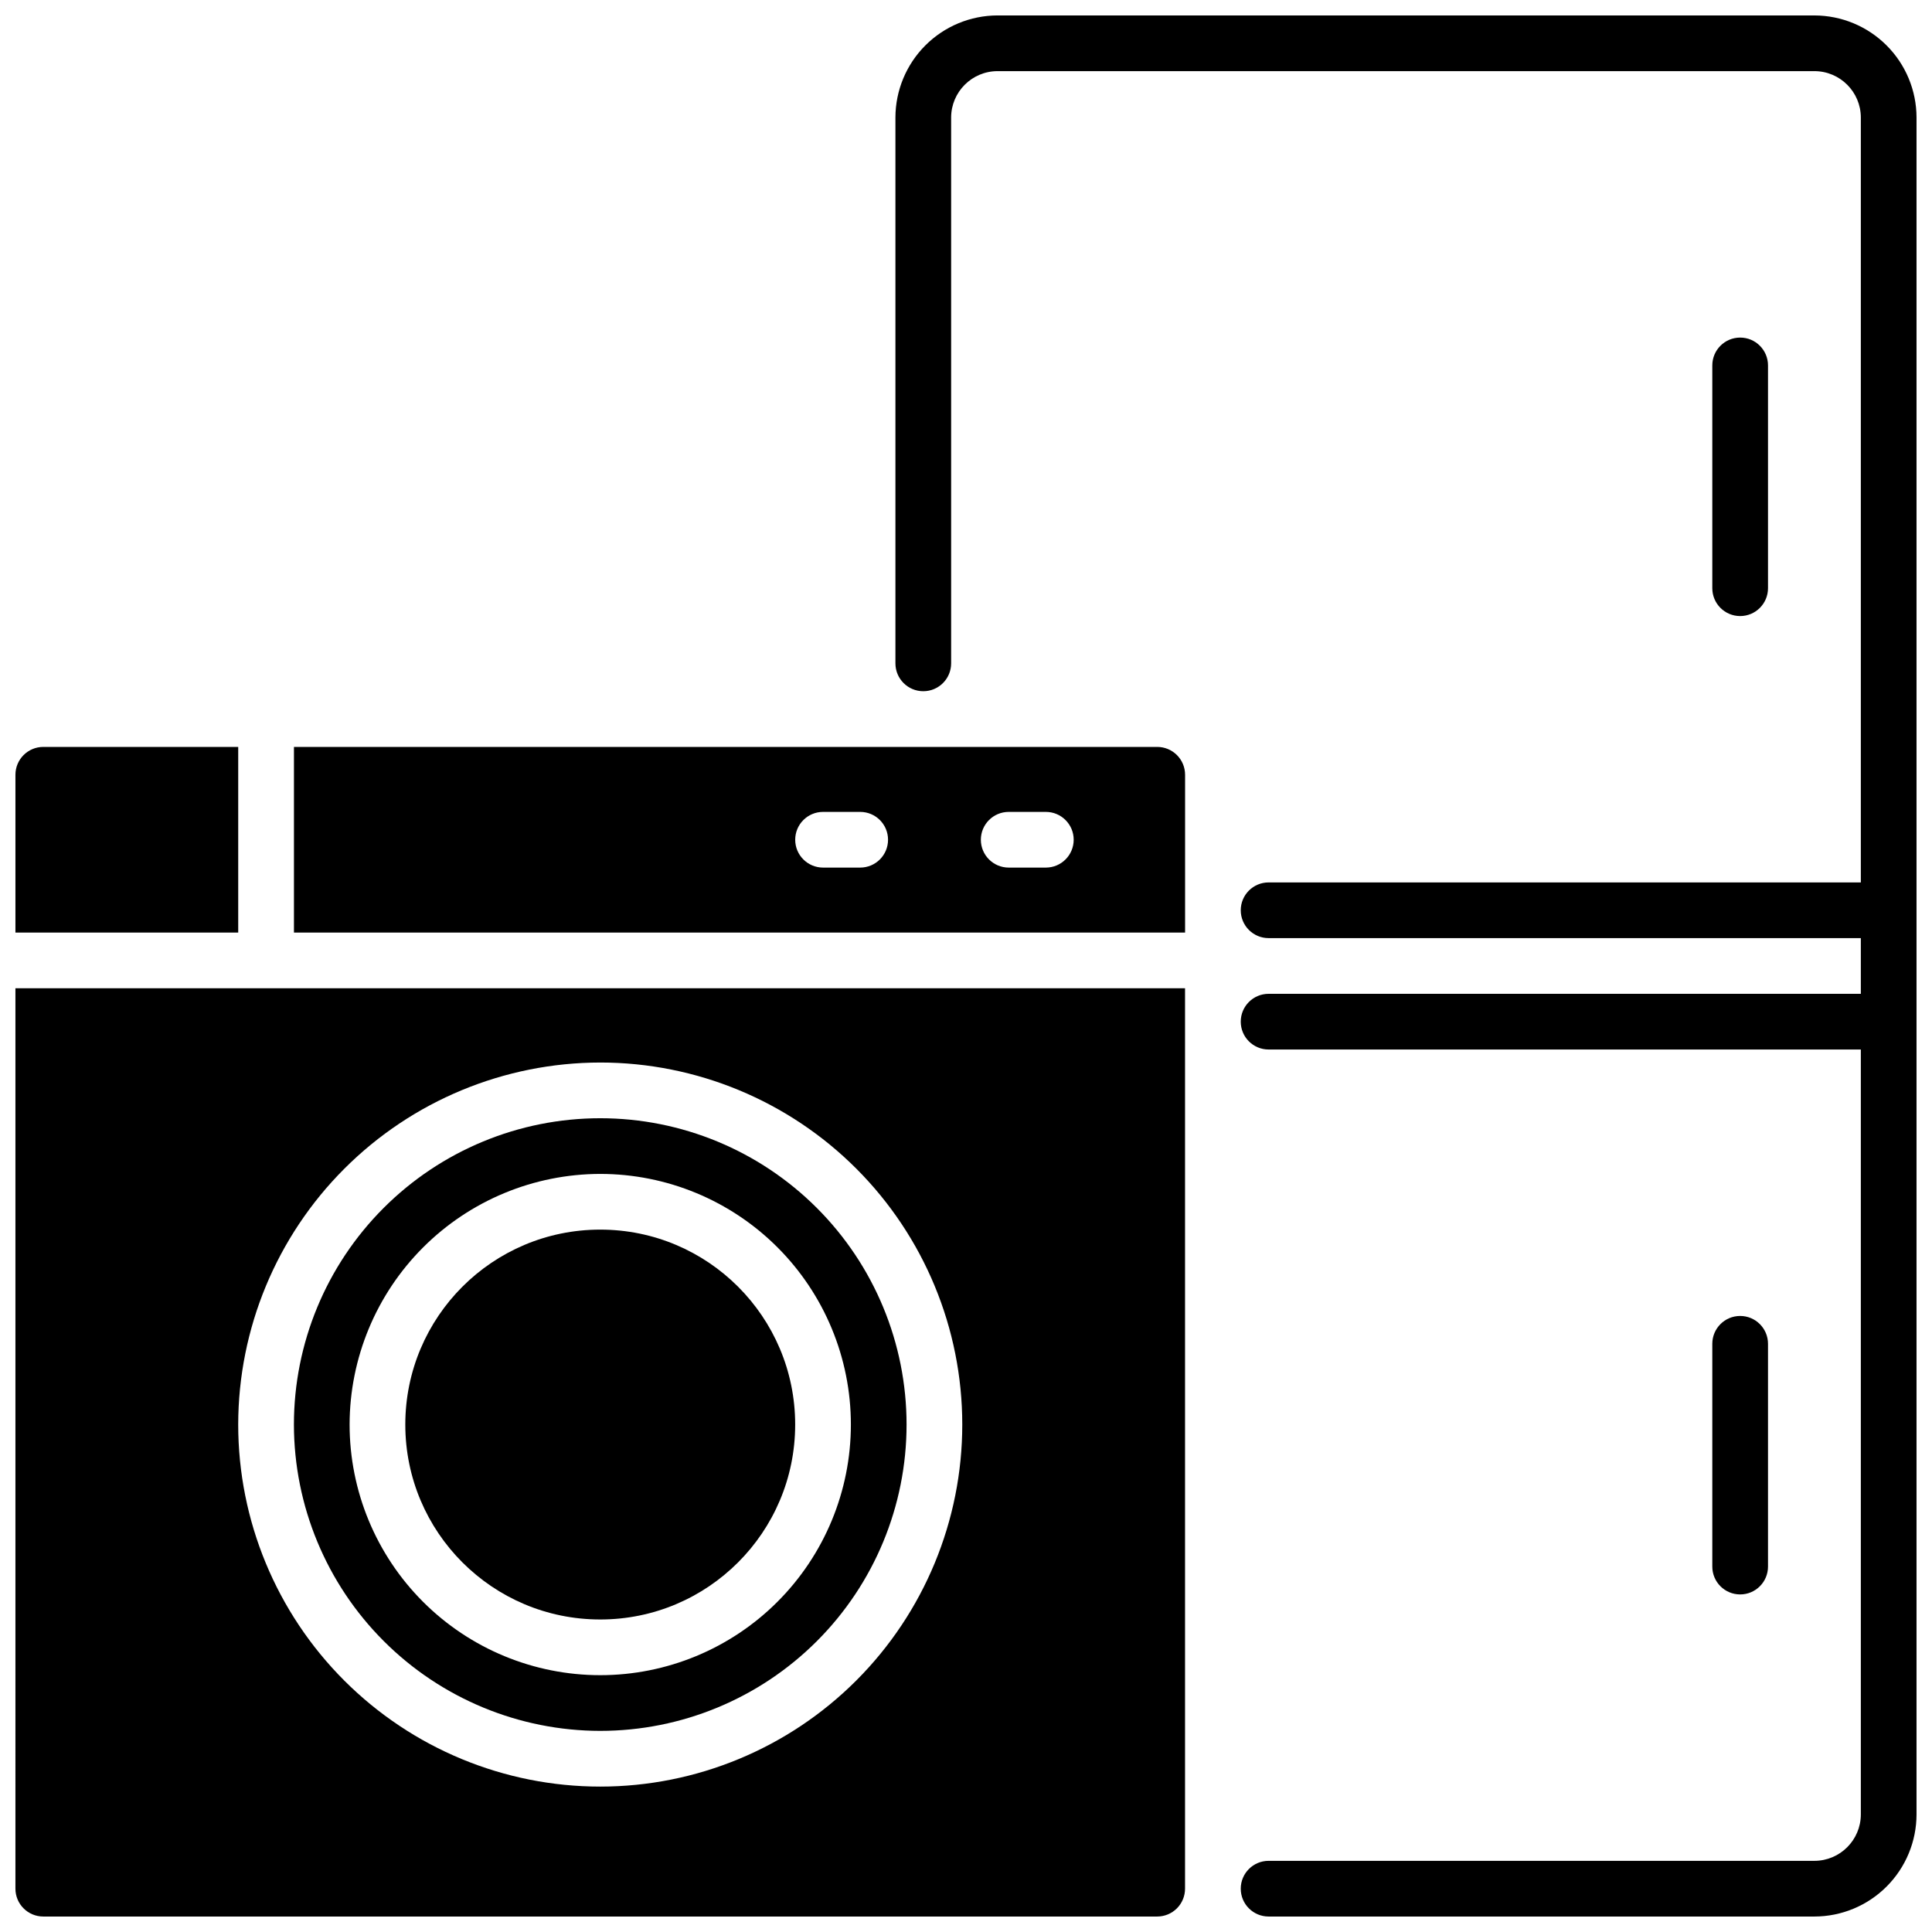
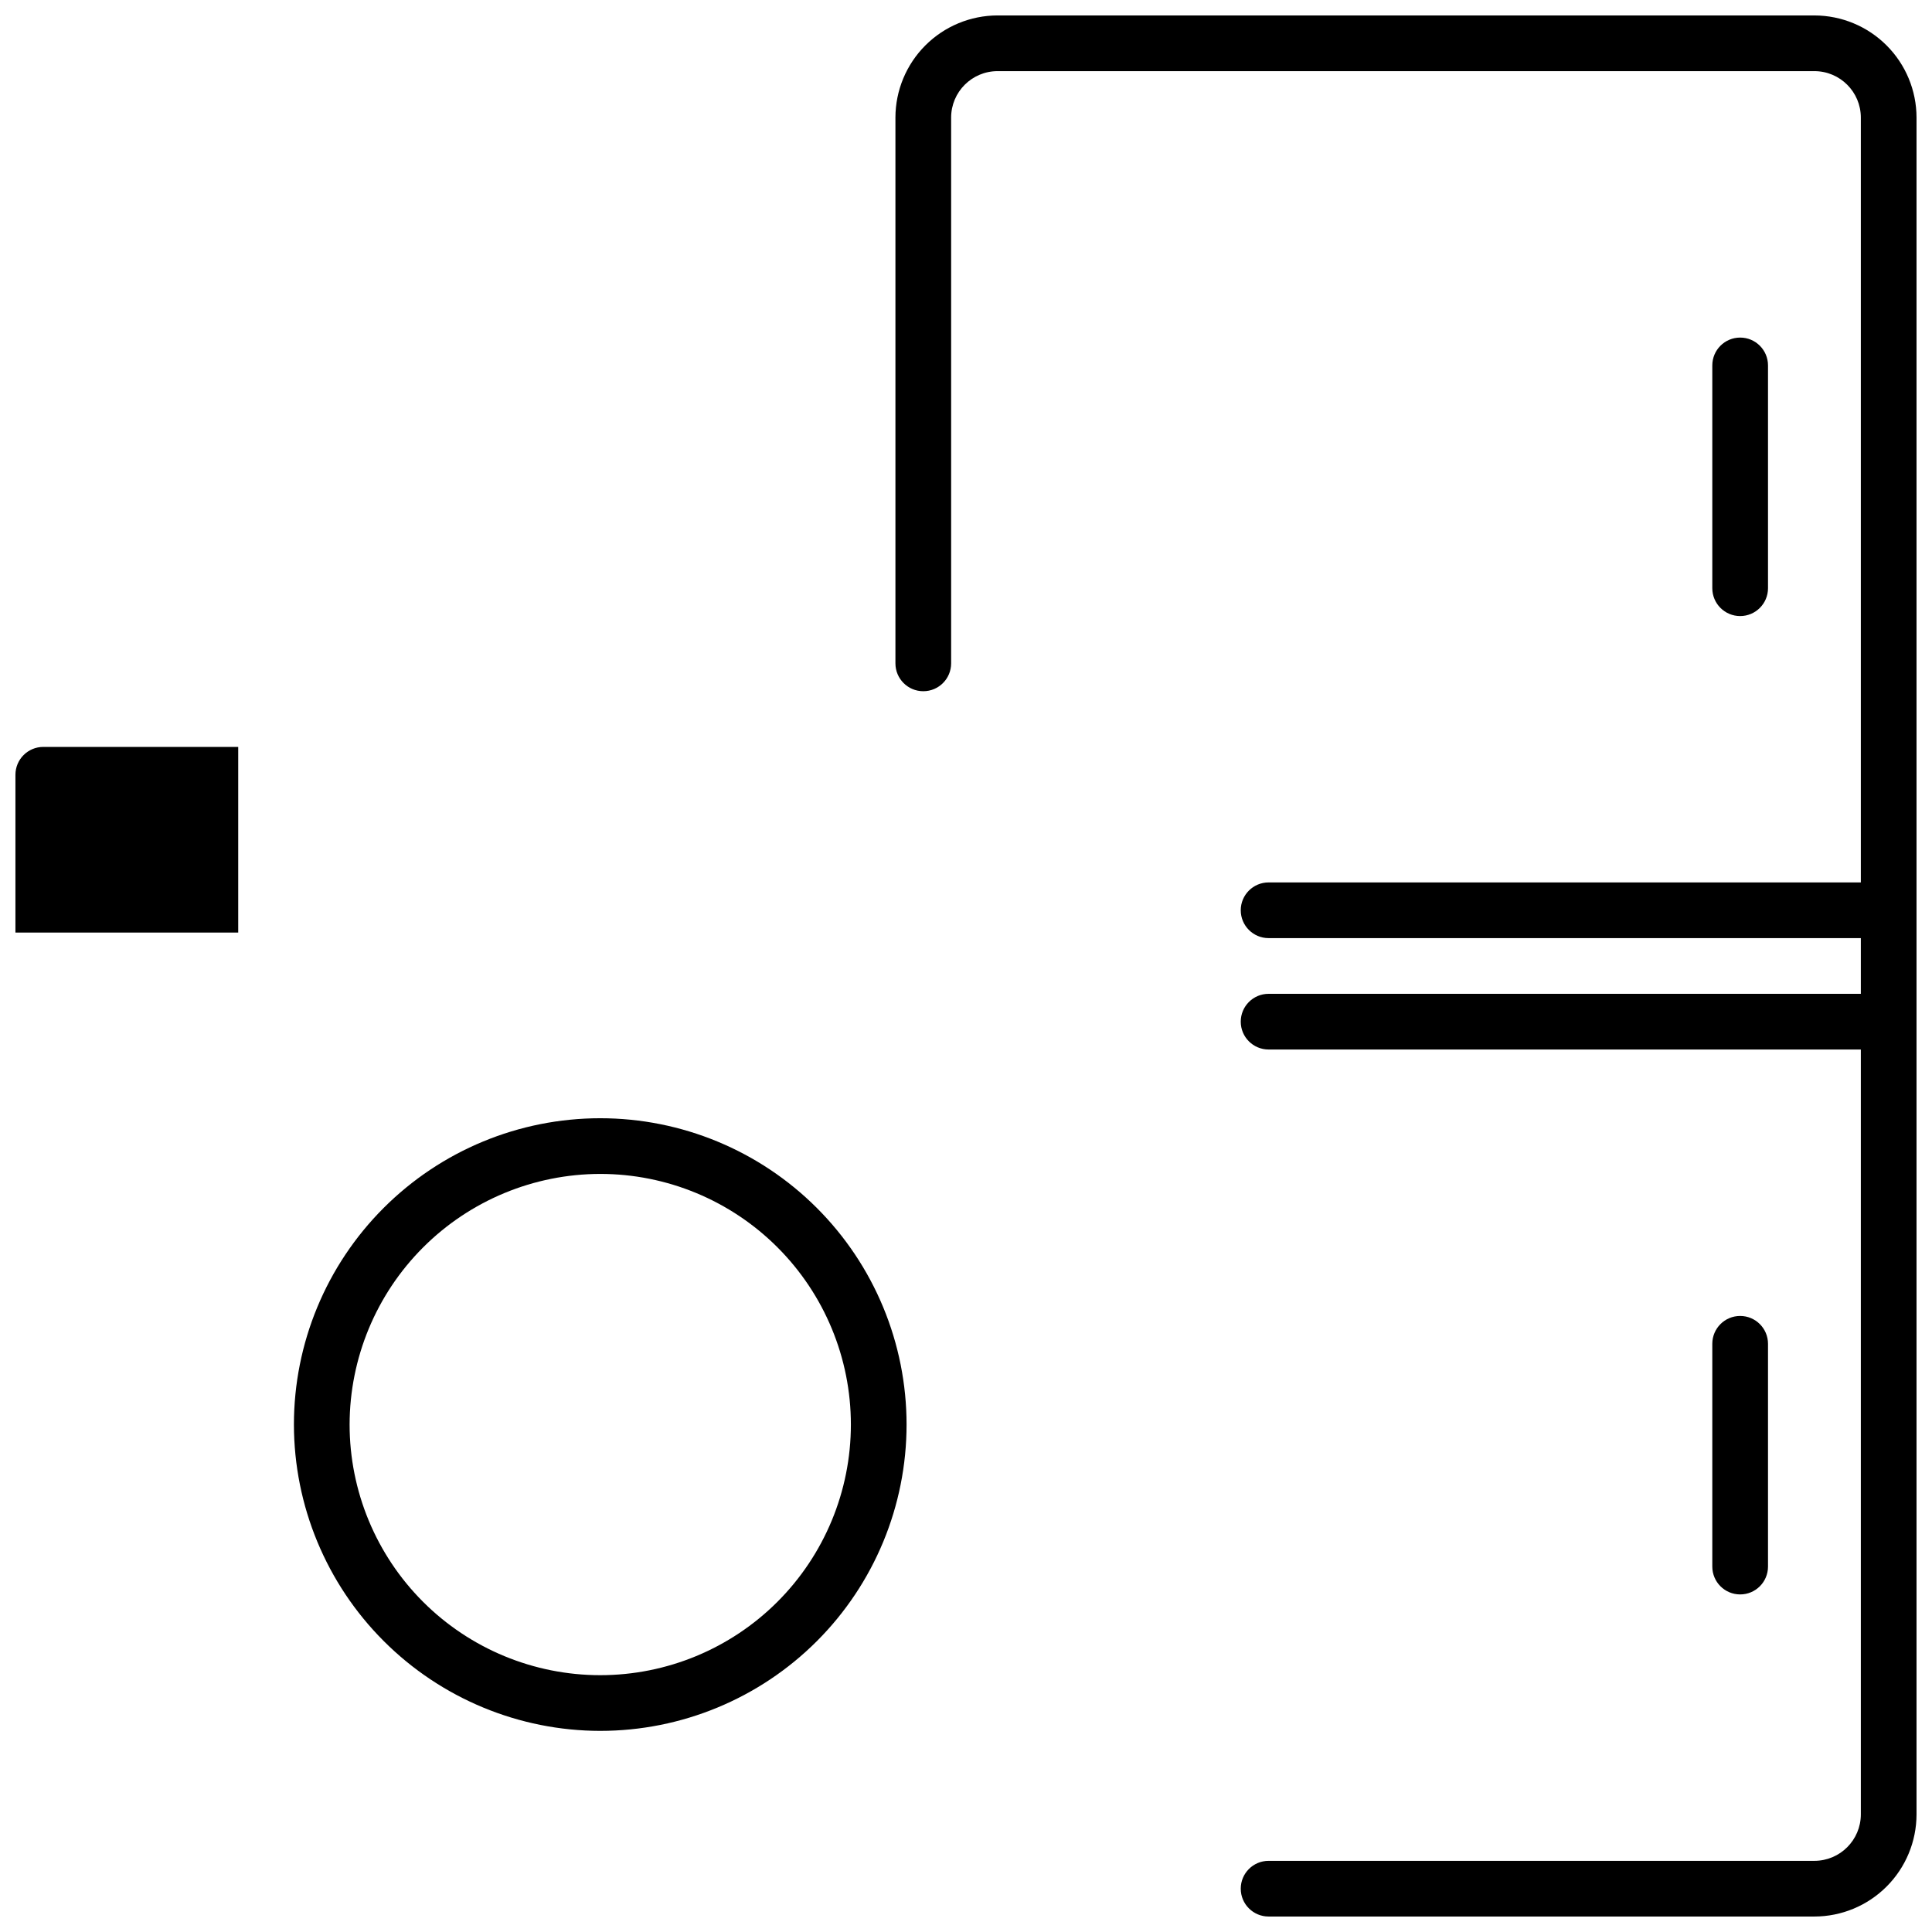
<svg xmlns="http://www.w3.org/2000/svg" width="800px" height="800px" version="1.1" viewBox="144 144 512 512">
  <defs>
    <clipPath id="c">
      <path d="m381 148.09h270.9v503.81h-270.9z" />
    </clipPath>
    <clipPath id="b">
      <path d="m148.09 341h59.906v51h-59.906z" />
    </clipPath>
    <clipPath id="a">
      <path d="m148.09 405h310.91v246.9h-310.91z" />
    </clipPath>
  </defs>
  <g clip-path="url(#c)">
    <path d="m624.84 148.09h-216.48c-7.176 0.012-14.051 2.863-19.125 7.938-5.07 5.07-7.926 11.949-7.938 19.121v144.65c0 4.078 3.305 7.383 7.383 7.383 4.074 0 7.379-3.305 7.379-7.383v-144.65c0.012-6.789 5.512-12.289 12.301-12.297h216.48c6.789 0.008 12.289 5.508 12.301 12.297v202.7l-156.95 0.004c-4.078 0-7.379 3.305-7.379 7.379s3.301 7.379 7.379 7.379h156.95v14.762h-156.95c-4.078 0-7.379 3.305-7.379 7.379 0 4.078 3.301 7.379 7.379 7.379h156.95v202.71c-0.012 6.789-5.512 12.289-12.301 12.301h-144.65c-4.078 0-7.379 3.305-7.379 7.379 0 4.074 3.301 7.379 7.379 7.379h144.65c7.172-0.008 14.051-2.863 19.121-7.938 5.074-5.07 7.93-11.949 7.938-19.121v-449.69c-0.008-7.172-2.863-14.051-7.938-19.121-5.07-5.074-11.949-7.926-19.121-7.938z" />
  </g>
  <path d="m612.54 299.88v-59.039c0-4.074-3.305-7.379-7.379-7.379-4.078 0-7.383 3.305-7.383 7.379v59.039c0 4.078 3.305 7.383 7.383 7.383 4.074 0 7.379-3.305 7.379-7.383z" />
  <path d="m612.54 559.16v-59.039c0-4.074-3.305-7.379-7.379-7.379-4.078 0-7.383 3.305-7.383 7.379v59.039c0 4.078 3.305 7.379 7.383 7.379 4.074 0 7.379-3.301 7.379-7.379z" />
  <g clip-path="url(#b)">
    <path d="m207.13 341.94h-51.66c-4.074 0-7.379 3.305-7.379 7.383v41.816h59.039z" />
  </g>
-   <path d="m354.73 521.52c0 28.531-23.129 51.66-51.66 51.66s-51.66-23.129-51.66-51.66 23.129-51.66 51.66-51.66 51.66 23.129 51.66 51.66" />
  <path d="m303.07 602.7c21.531 0 42.18-8.555 57.402-23.777 15.227-15.223 23.777-35.871 23.777-57.402s-8.551-42.18-23.777-57.402c-15.223-15.227-35.871-23.777-57.402-23.777s-42.18 8.551-57.402 23.777c-15.227 15.223-23.777 35.871-23.777 57.402 0.023 21.523 8.582 42.156 23.801 57.375 15.223 15.223 35.855 23.781 57.379 23.805zm0-147.6c17.617 0 34.512 7 46.965 19.457 12.457 12.453 19.457 29.348 19.457 46.965 0 17.613-7 34.508-19.457 46.965-12.453 12.457-29.348 19.453-46.965 19.453-17.617 0-34.512-6.996-46.965-19.453-12.457-12.457-19.457-29.352-19.457-46.965 0.023-17.609 7.027-34.492 19.48-46.945 12.449-12.449 29.332-19.453 46.941-19.477z" />
  <g clip-path="url(#a)">
-     <path d="m148.09 644.52c0 4.074 3.305 7.379 7.379 7.379h295.2c1.957 0 3.832-0.777 5.219-2.16 1.383-1.383 2.16-3.262 2.16-5.219v-238.62h-309.96zm154.98-218.94c25.445 0 49.848 10.109 67.84 28.102 17.992 17.992 28.102 42.395 28.102 67.84 0 25.445-10.109 49.848-28.102 67.84-17.992 17.992-42.395 28.102-67.84 28.102-25.445 0-49.848-10.109-67.84-28.102-17.992-17.992-28.102-42.395-28.102-67.84 0.031-25.438 10.148-49.824 28.133-67.809 17.984-17.988 42.371-28.105 67.809-28.133z" />
-   </g>
-   <path d="m450.68 341.94h-228.78v49.199h236.16v-41.816c0-1.961-0.777-3.836-2.16-5.219-1.387-1.387-3.262-2.164-5.219-2.164zm-78.719 31.98h-9.844c-4.074 0-7.379-3.305-7.379-7.379 0-4.078 3.305-7.379 7.379-7.379h9.84c4.078 0 7.383 3.301 7.383 7.379 0 4.074-3.305 7.379-7.383 7.379zm49.199 0h-9.84c-4.078 0-7.383-3.305-7.383-7.379 0-4.078 3.305-7.379 7.383-7.379h9.84c4.074 0 7.379 3.301 7.379 7.379 0 4.074-3.305 7.379-7.379 7.379z" />
+     </g>
</svg>